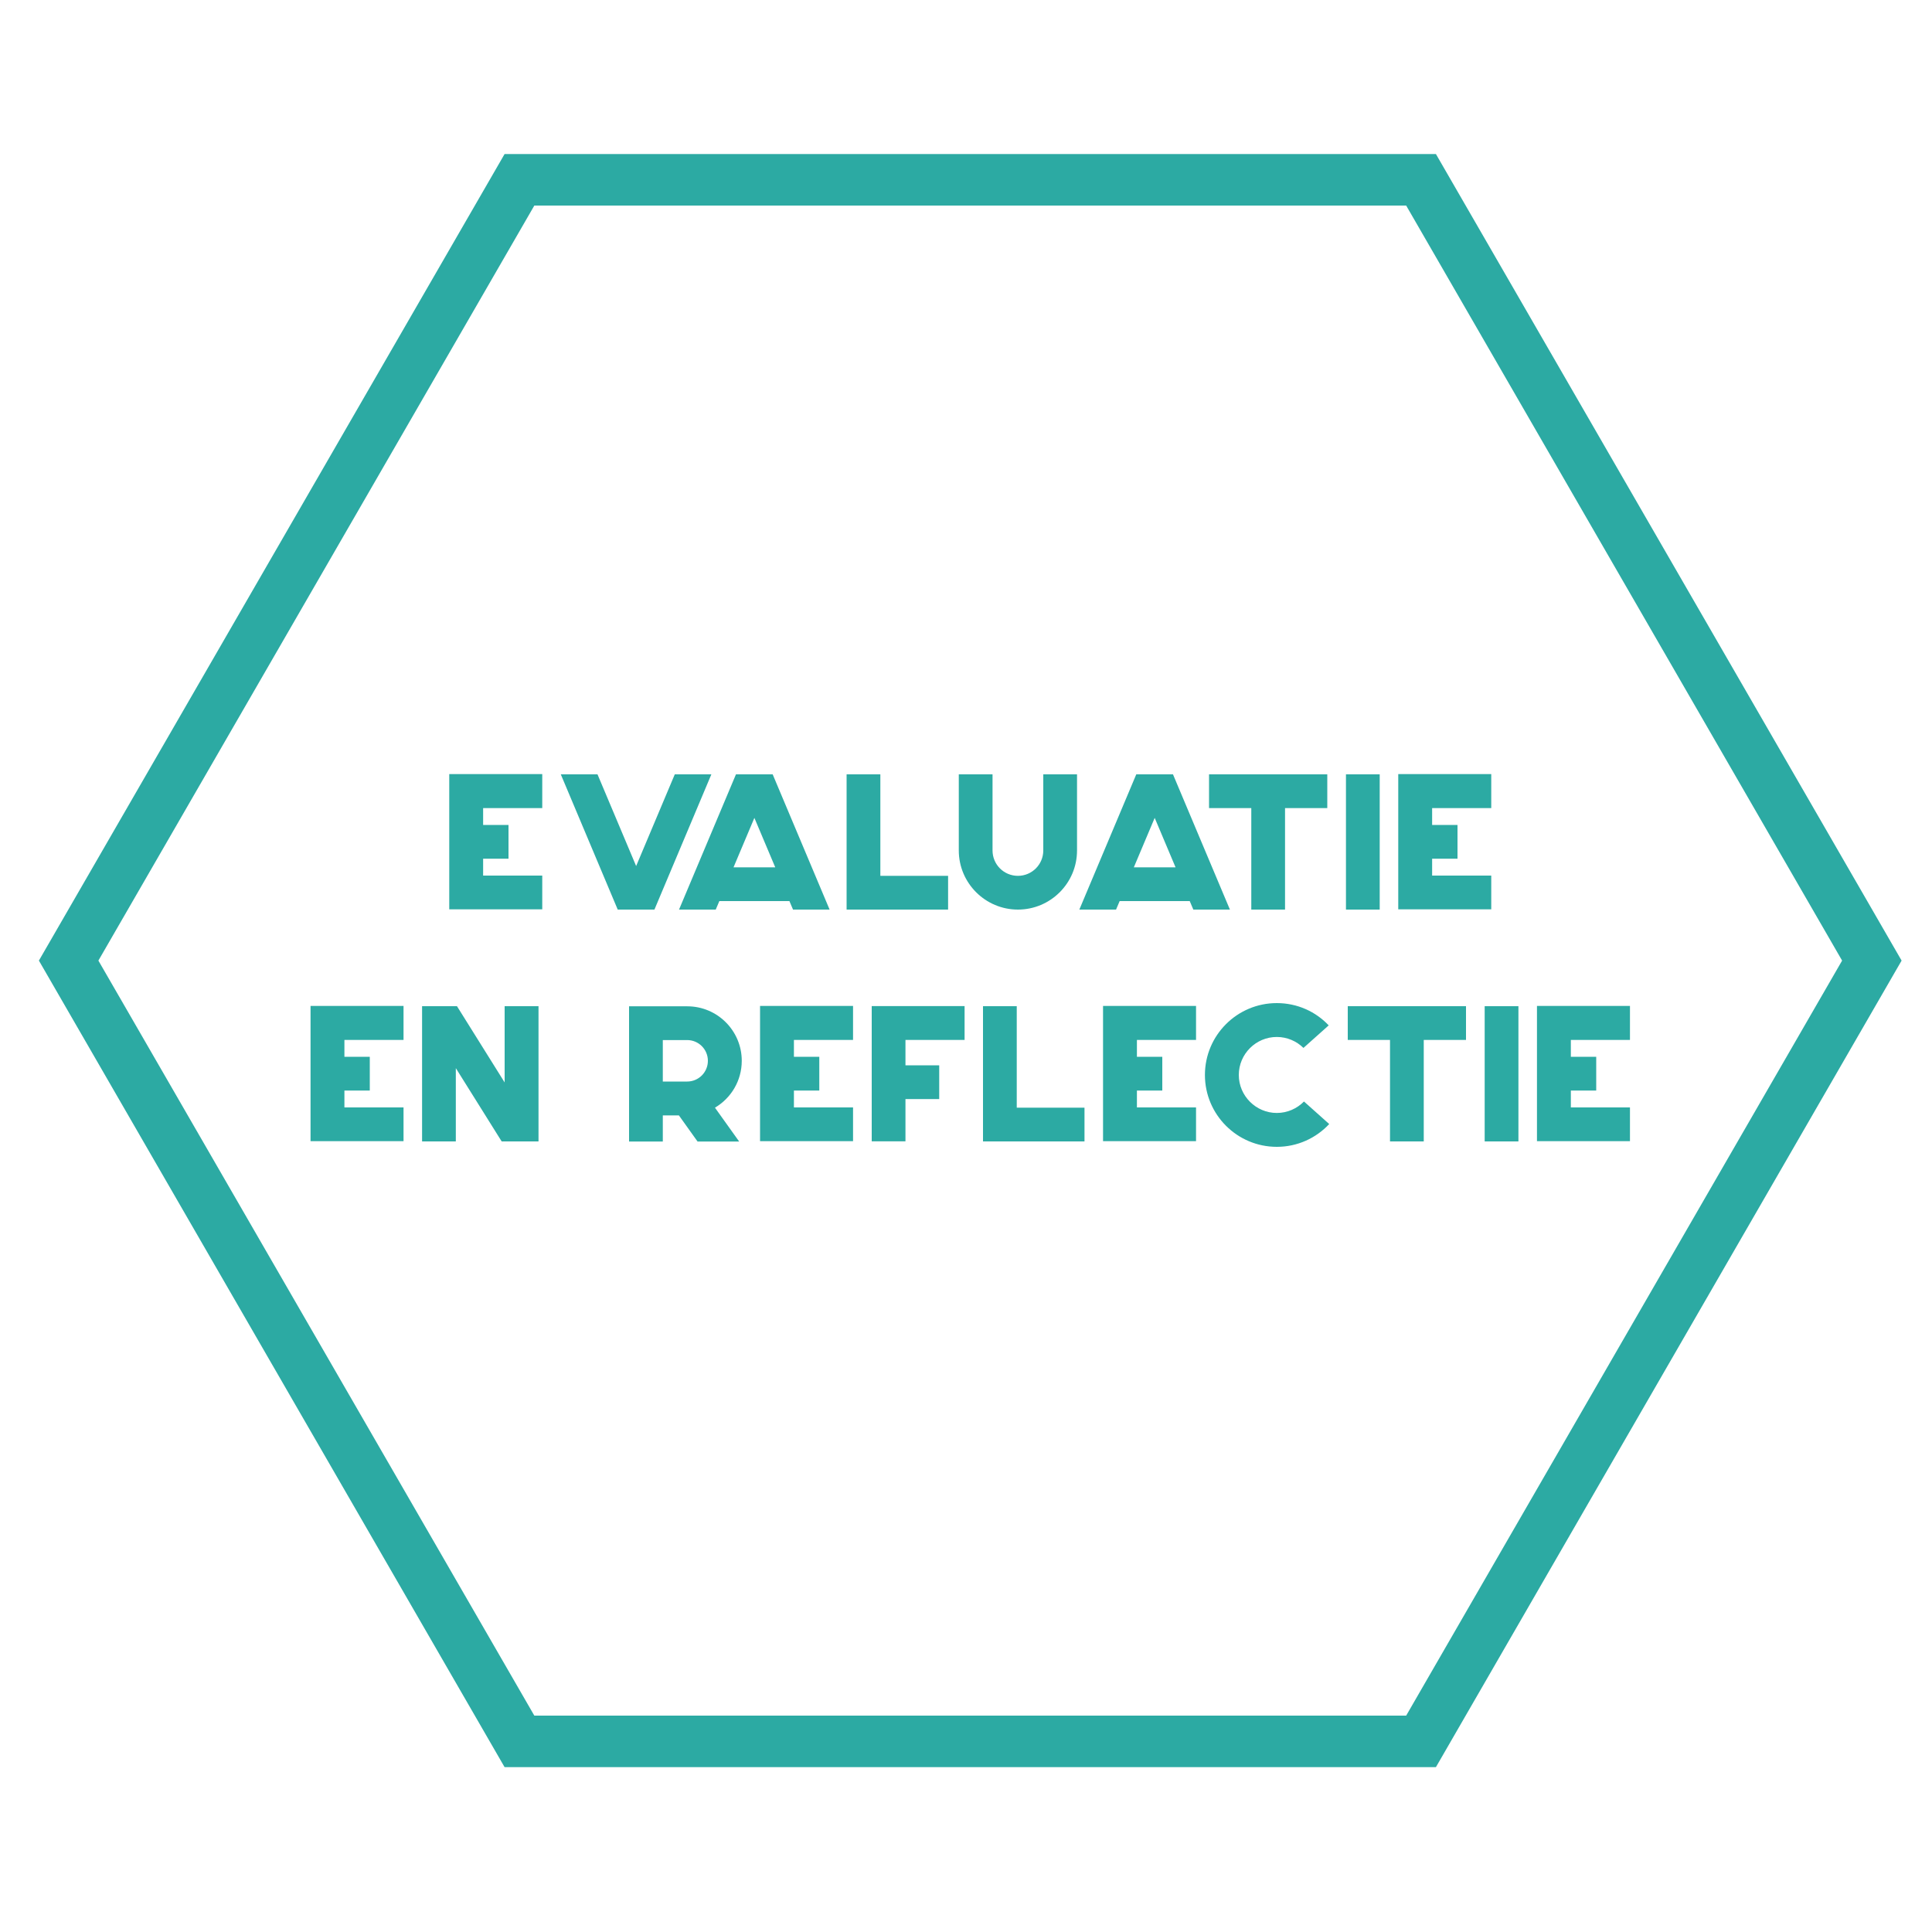
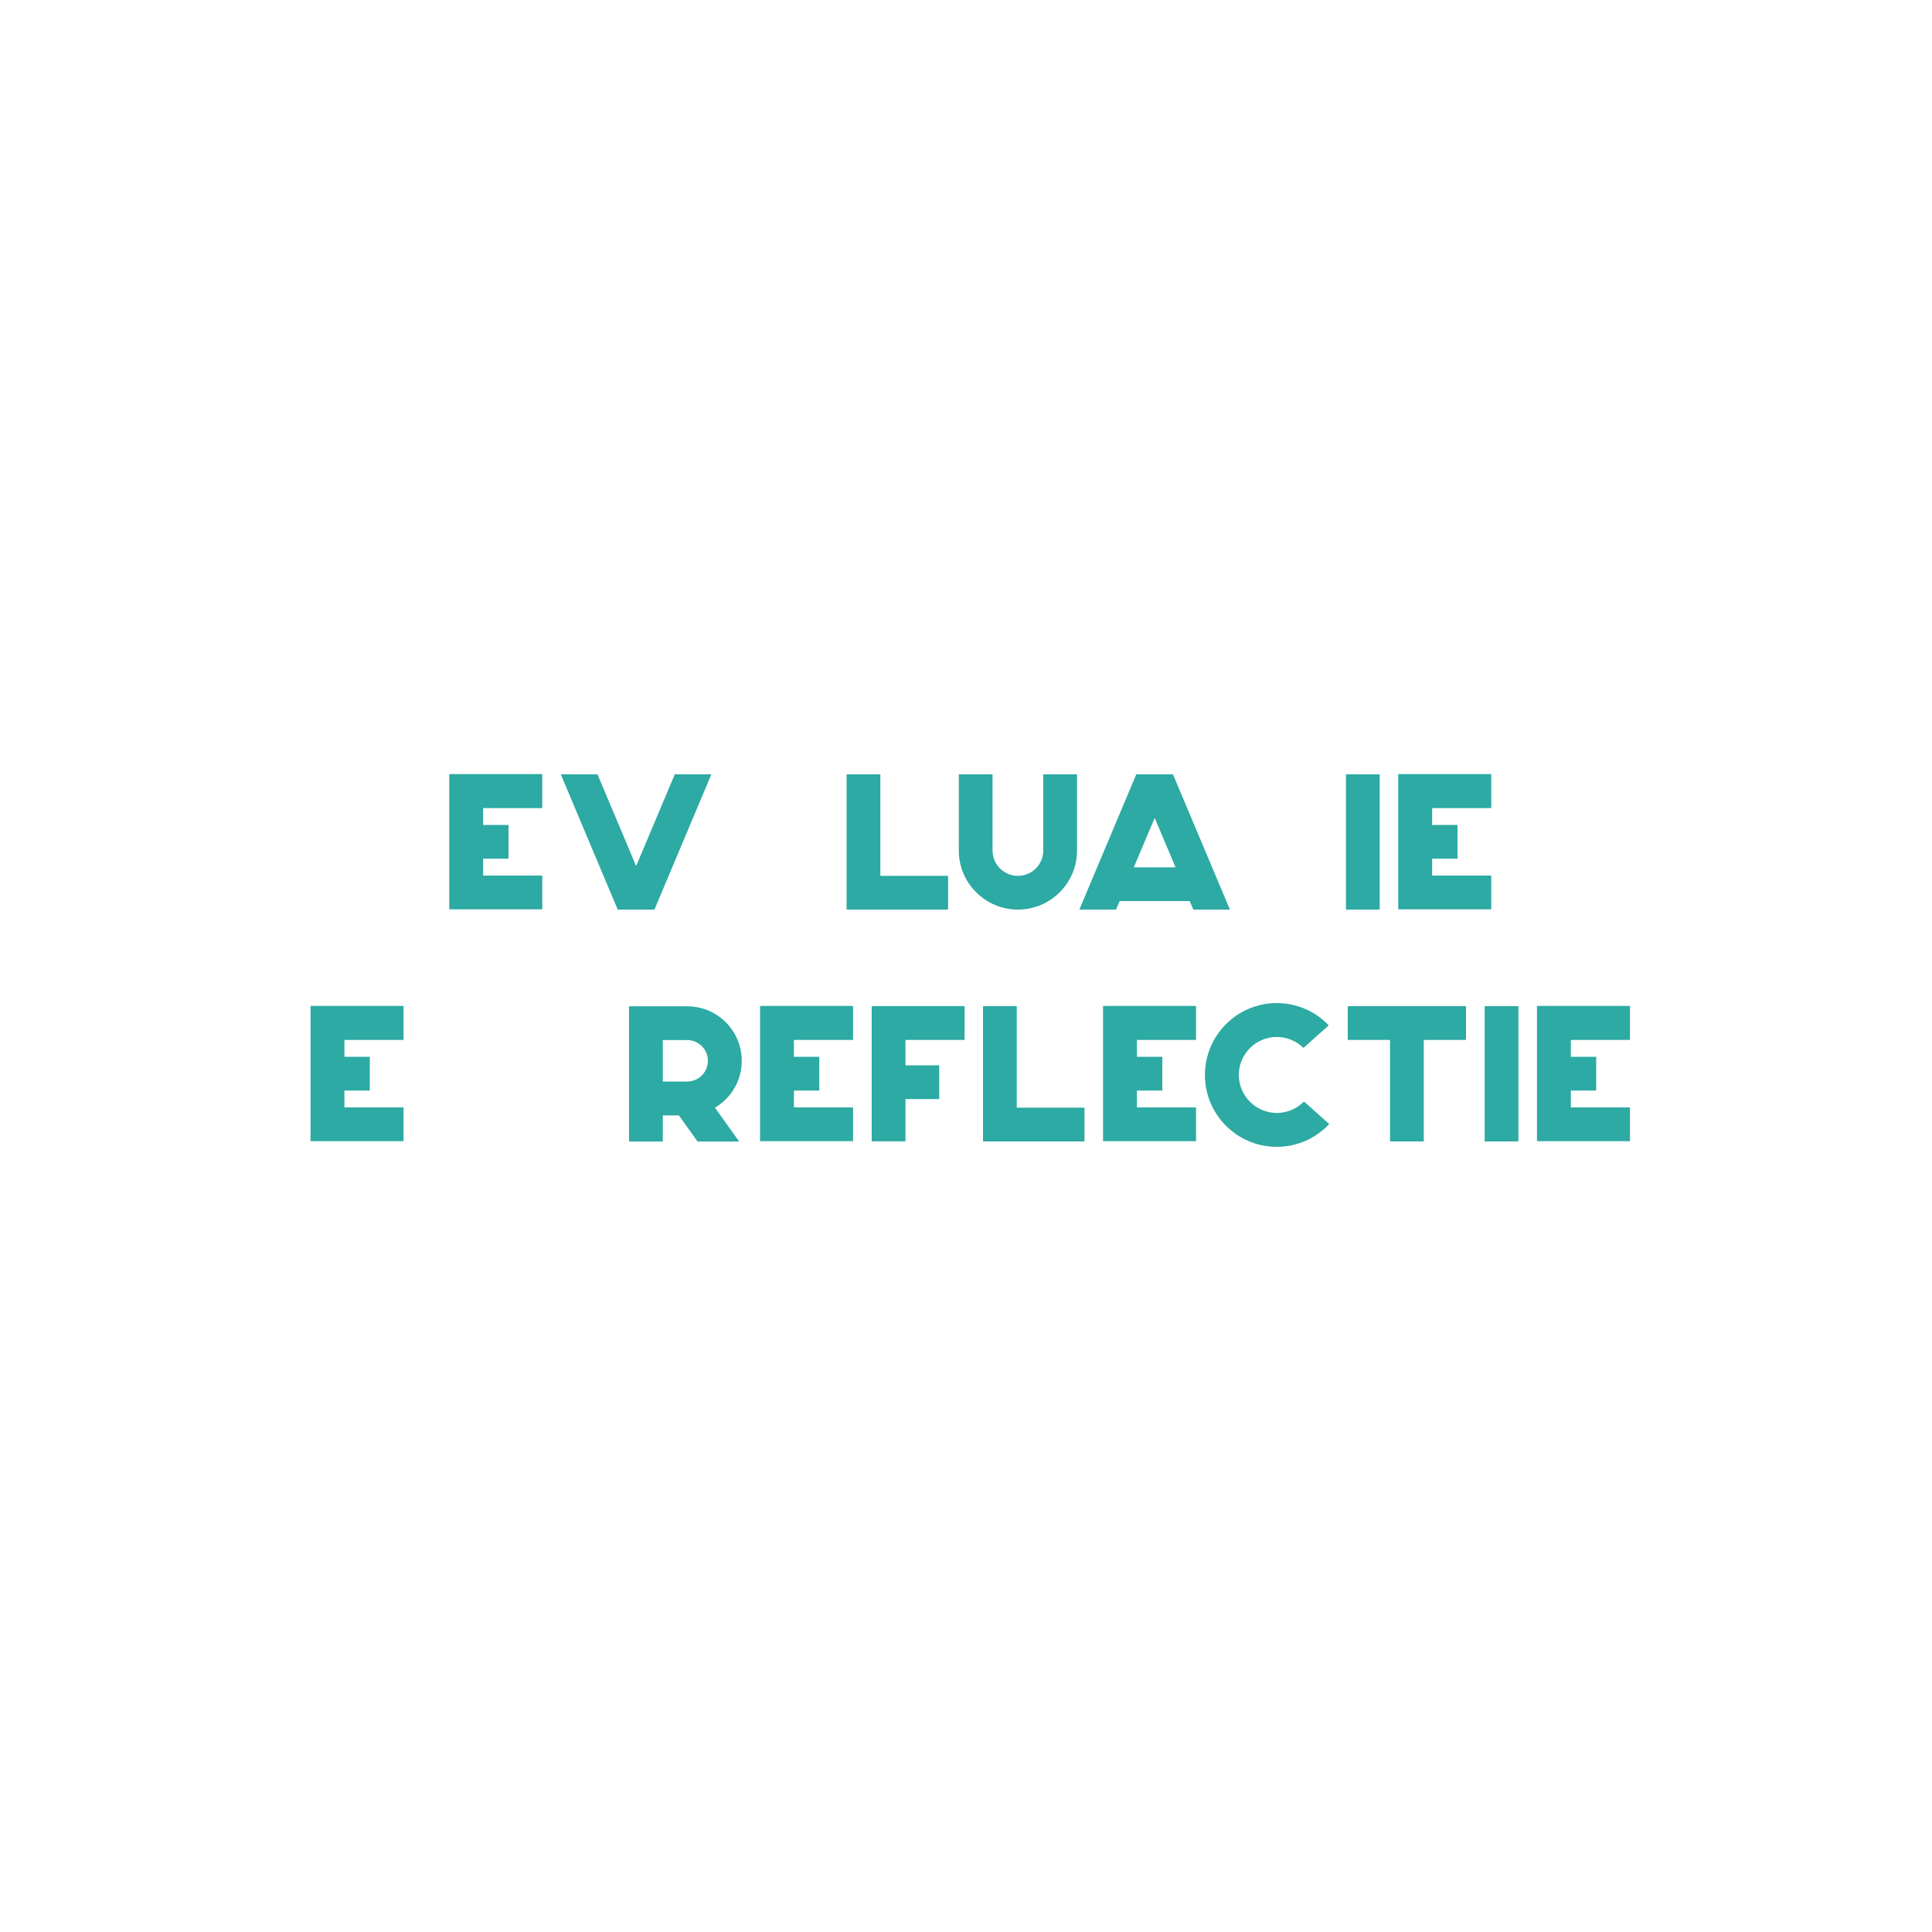
<svg xmlns="http://www.w3.org/2000/svg" id="Layer_1" data-name="Layer 1" viewBox="0 0 150 150">
  <defs>
    <style>
      .cls-1 {
        fill: #2caaa3;
      }

      .cls-2 {
        fill: none;
        stroke: #2caaa3;
        stroke-miterlimit: 10;
        stroke-width: 4px;
      }
    </style>
  </defs>
-   <polygon class="cls-2" points="110.33 13.96 145.33 74.58 110.33 135.2 40.33 135.2 5.33 74.58 40.33 13.96 110.33 13.96" />
  <g>
    <path class="cls-1" d="M42.1,60.12v2.62h-4.59v1.31h1.97v2.62h-1.97v1.31h4.59v2.62h-7.22v-10.5h7.22Z" />
    <path class="cls-1" d="M55.23,60.12l-4.42,10.5h-2.85l-4.42-10.5h2.85l3,7.12,3-7.12h2.85Z" />
-     <path class="cls-1" d="M64.42,70.62h-2.85l-.28-.66h-5.44l-.28.66h-2.85l4.42-10.5h2.85l4.42,10.5ZM60.19,67.34l-1.62-3.84-1.62,3.84h3.23Z" />
    <path class="cls-1" d="M73.61,68v2.62h-7.88v-10.5h2.62v7.88h5.25Z" />
    <path class="cls-1" d="M83.62,60.12v5.91c0,2.54-2.06,4.59-4.59,4.59s-4.59-2.06-4.59-4.59v-5.91h2.62v5.91c0,1.09.88,1.97,1.97,1.97s1.97-.88,1.97-1.97v-5.91h2.62Z" />
    <path class="cls-1" d="M95.5,70.62h-2.85l-.28-.66h-5.44l-.28.66h-2.85l4.42-10.5h2.85l4.42,10.5ZM91.27,67.34l-1.62-3.84-1.62,3.84h3.23Z" />
-     <path class="cls-1" d="M103.05,60.12v2.62h-3.28v7.88h-2.62v-7.88h-3.28v-2.62h9.19Z" />
    <path class="cls-1" d="M104.5,70.62v-10.5h2.62v10.5h-2.62Z" />
    <path class="cls-1" d="M115.78,60.12v2.62h-4.59v1.31h1.97v2.62h-1.97v1.31h4.59v2.62h-7.22v-10.5h7.22Z" />
    <path class="cls-1" d="M31.33,78.12v2.62h-4.59v1.31h1.97v2.62h-1.97v1.31h4.59v2.62h-7.22v-10.5h7.22Z" />
-     <path class="cls-1" d="M41.81,78.12v10.5h-2.86l-3.56-5.69v5.69h-2.62v-10.5h2.71l3.7,5.92v-5.92h2.62Z" />
    <path class="cls-1" d="M55.51,86l1.88,2.63h-3.23l-1.45-2.03h-1.25v2.03h-2.62v-10.5h4.52c2.34,0,4.23,1.9,4.23,4.23,0,1.55-.83,2.9-2.08,3.64ZM54.96,82.36c0-.89-.72-1.61-1.61-1.61h-1.89v3.22h1.89c.89,0,1.61-.72,1.61-1.61Z" />
    <path class="cls-1" d="M66.23,78.12v2.62h-4.59v1.31h1.97v2.62h-1.97v1.31h4.59v2.62h-7.22v-10.5h7.22Z" />
    <path class="cls-1" d="M74.89,78.12v2.62h-4.59v1.97h2.62v2.62h-2.62v3.28h-2.62v-10.5h7.22Z" />
    <path class="cls-1" d="M84.2,86v2.62h-7.88v-10.5h2.62v7.88h5.25Z" />
    <path class="cls-1" d="M92.86,78.12v2.62h-4.59v1.31h1.97v2.62h-1.97v1.31h4.59v2.62h-7.22v-10.5h7.22Z" />
    <path class="cls-1" d="M103.2,87.27c-1.02,1.09-2.46,1.77-4.07,1.77-3.08,0-5.58-2.5-5.58-5.58s2.5-5.58,5.58-5.58c1.59,0,3.02.66,4.03,1.73l-1.96,1.75c-.53-.52-1.26-.85-2.07-.85-1.63,0-2.95,1.33-2.95,2.95s1.33,2.95,2.95,2.95c.82,0,1.57-.34,2.11-.89l1.96,1.75Z" />
    <path class="cls-1" d="M113.82,78.12v2.62h-3.28v7.88h-2.62v-7.88h-3.28v-2.62h9.19Z" />
    <path class="cls-1" d="M115.27,88.62v-10.5h2.62v10.5h-2.62Z" />
    <path class="cls-1" d="M126.55,78.12v2.62h-4.59v1.31h1.97v2.62h-1.97v1.31h4.59v2.62h-7.22v-10.5h7.22Z" />
  </g>
</svg>